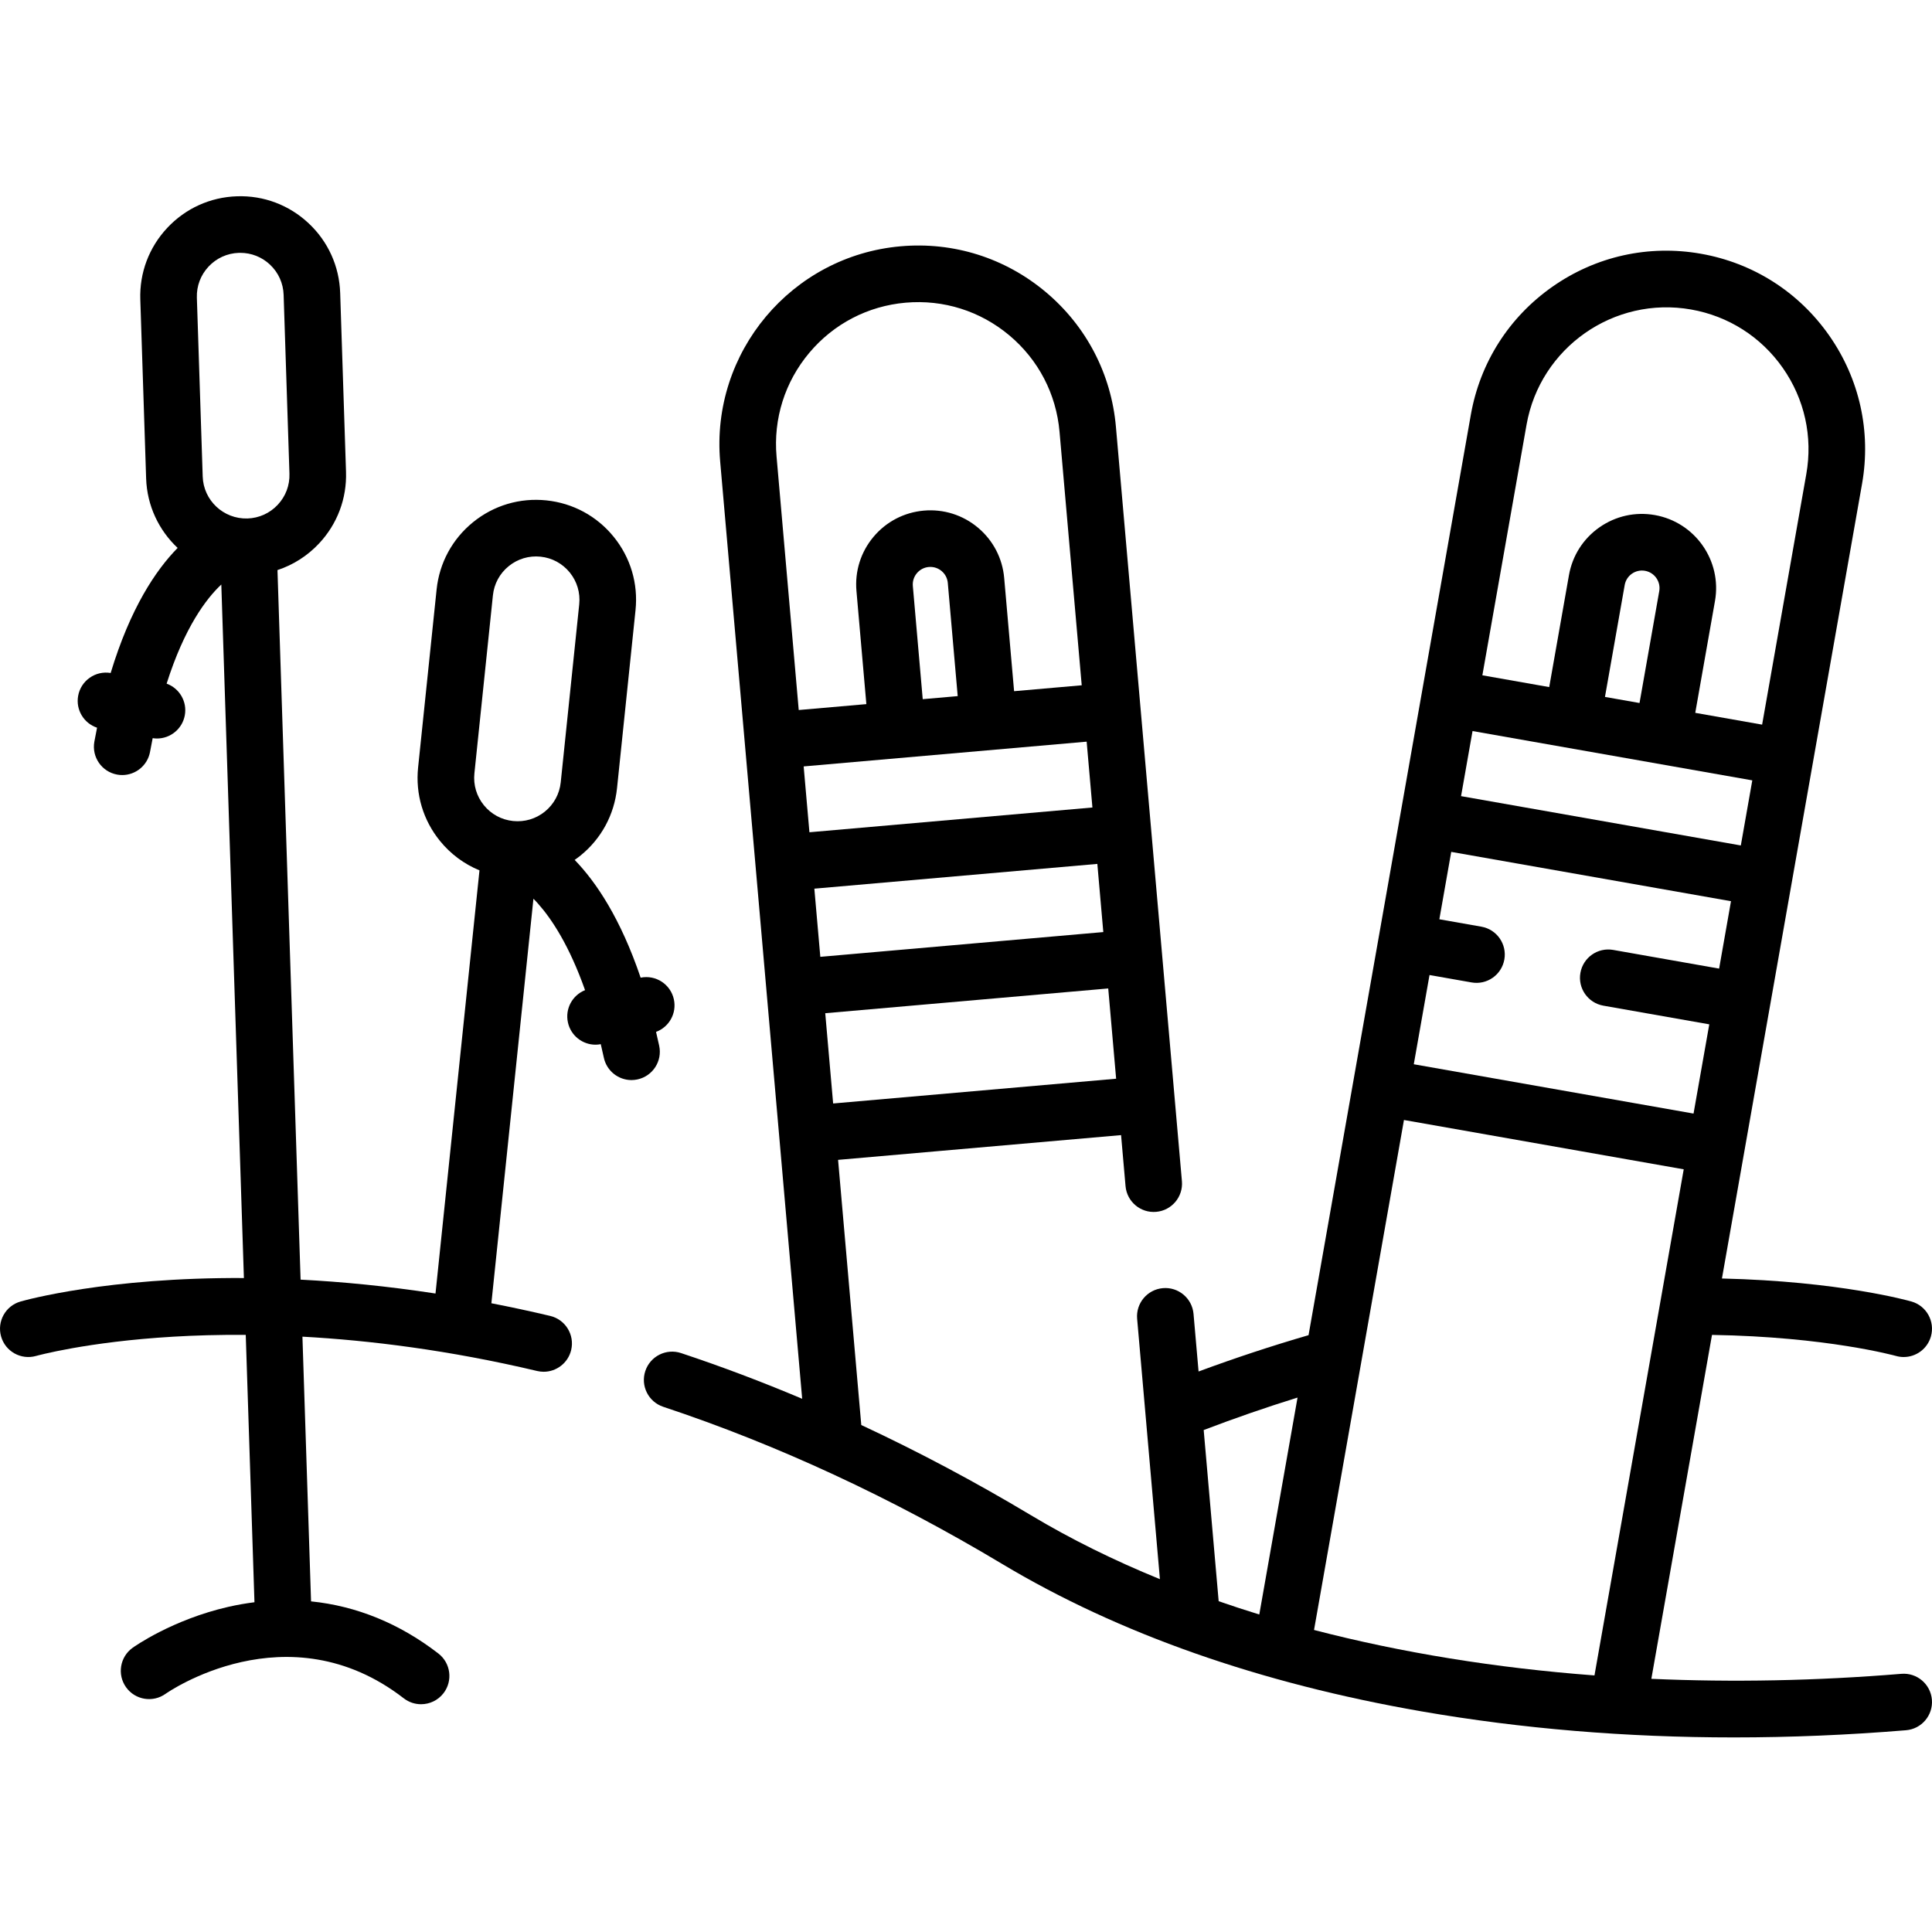
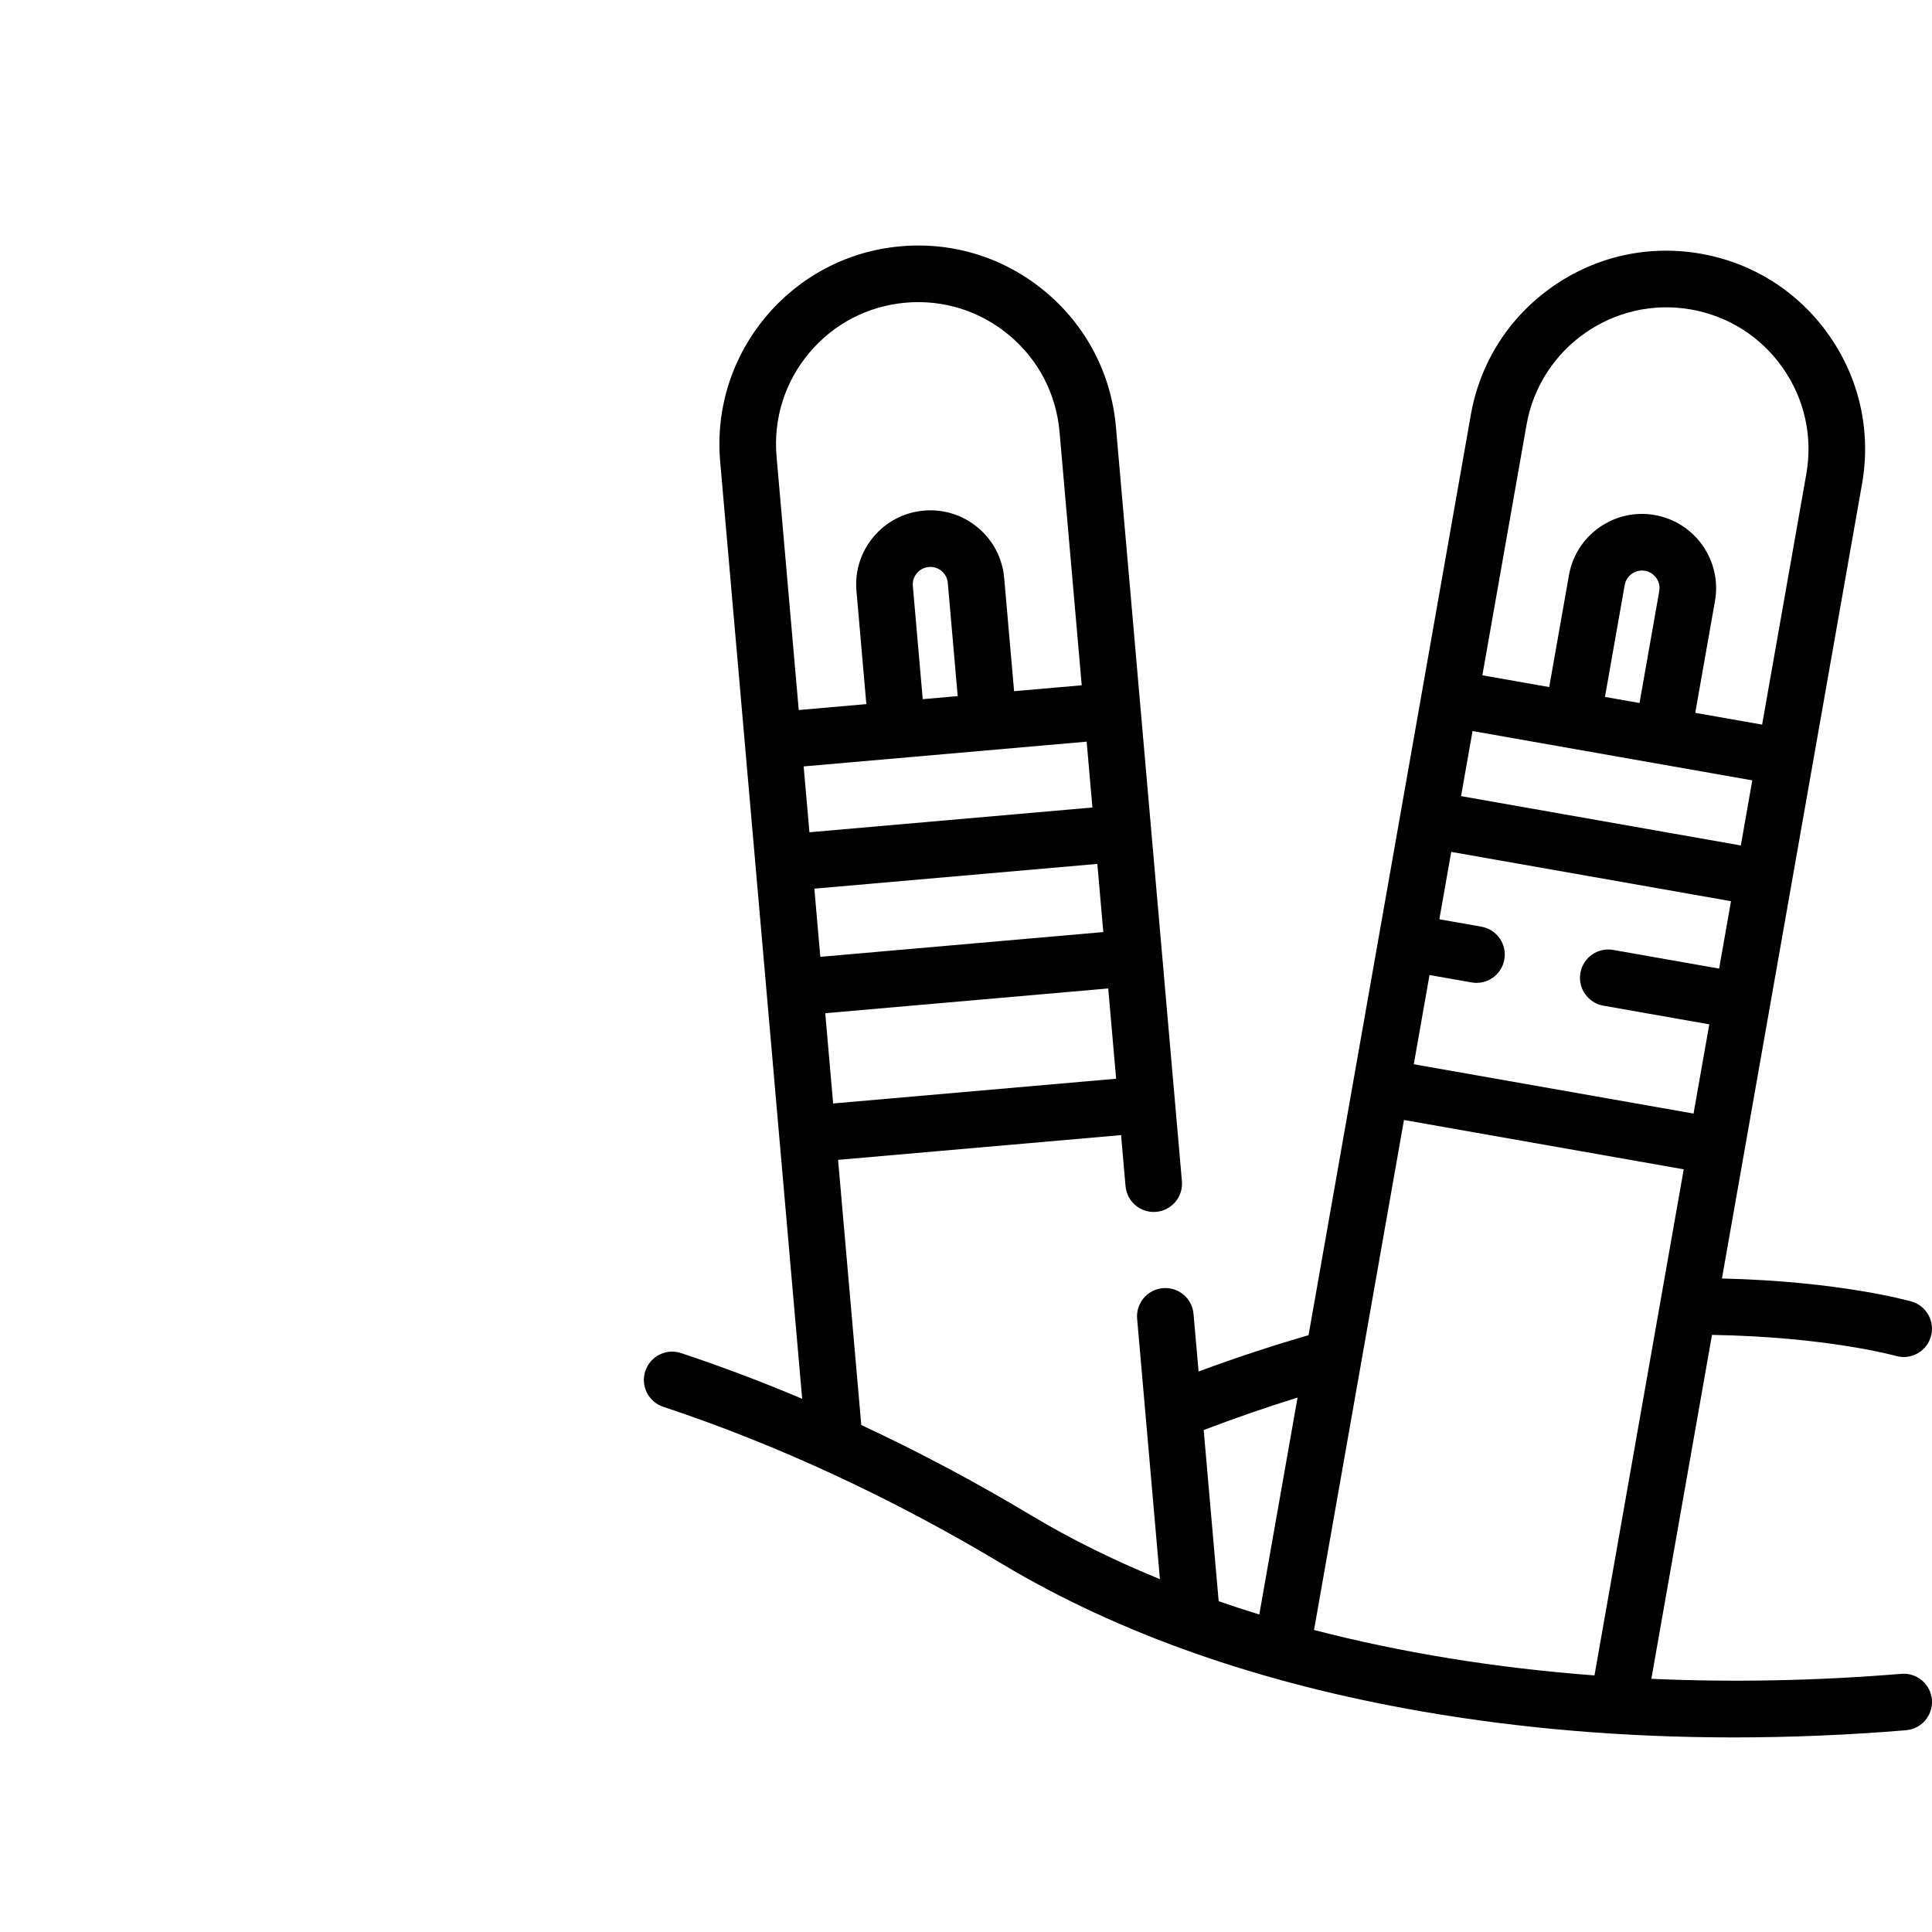
<svg xmlns="http://www.w3.org/2000/svg" height="512pt" viewBox="0 -52 512.003 512" width="512pt">
-   <path d="m174.695 225.145c-.27-1.258-.551-2.48-.836-3.684 3.449-1.273 5.531-4.918 4.727-8.617-.871-4.012-4.801-6.566-8.809-5.754-5.324-15.707-11.793-25.332-17.484-31.207.531-.371 1.059-.754 1.566-1.168 5.496-4.461 8.926-10.793 9.66-17.836l4.902-47.176c.734-7.039-1.32-13.945-5.781-19.441-4.461-5.496-10.793-8.926-17.836-9.656-7.043-.73-13.945 1.32-19.441 5.781-5.496 4.461-8.926 10.797-9.656 17.836l-4.906 47.18c-.73 7.039 1.324 13.941 5.785 19.438 2.836 3.496 6.434 6.152 10.484 7.812l-11.656 112.145c-12.867-1.973-24.828-3.117-35.754-3.68l-6.125-188.039c4.16-1.371 7.938-3.766 11.016-7.051 4.84-5.164 7.379-11.906 7.148-18.98l-1.547-47.406c-.23-7.074-3.199-13.637-8.367-18.477-5.164-4.84-11.902-7.387-18.98-7.148-7.074.23-13.637 3.203-18.477 8.371-4.84 5.164-7.379 11.906-7.145 18.98l1.543 47.406c.234 7.285 3.414 13.797 8.348 18.434-5.805 5.906-12.562 16.004-17.746 33.141-4.031-.676-7.879 2.008-8.617 6.043-.68 3.723 1.52 7.297 5.008 8.457-.246 1.215-.484 2.445-.715 3.707-.734 4.078 1.969 7.98 6.043 8.719.453.082.902.121 1.348.121 3.555 0 6.715-2.539 7.371-6.164.223-1.238.457-2.438.695-3.613.383.059.766.094 1.145.094 3.551 0 6.707-2.535 7.371-6.152.668-3.652-1.441-7.164-4.82-8.391 4.738-14.93 10.516-22.539 14.492-26.266l5.988 183.789c-36.117-.195-57.781 5.82-59.207 6.227-3.977 1.141-6.273 5.285-5.141 9.266 1.133 3.977 5.277 6.281 9.262 5.156.133-.035 13.469-3.758 36.414-5.109 5.543-.328 11.965-.531 19.16-.473l2.309 70.852c-2.285.293-4.586.688-6.895 1.215-14.875 3.398-24.977 10.555-25.398 10.859-3.363 2.41-4.137 7.098-1.727 10.465 2.414 3.367 7.102 4.137 10.465 1.727.32-.23 32.32-22.637 63.125 1.195 1.367 1.059 2.98 1.566 4.582 1.566 2.242 0 4.461-1 5.941-2.91 2.535-3.277 1.93-7.988-1.344-10.523-10.293-7.961-21.715-12.605-33.75-13.824l-2.285-70.152c17.695.969 38.746 3.547 62.199 9.098.578.137 1.16.203 1.73.203 3.398 0 6.477-2.328 7.293-5.777.953-4.027-1.543-8.07-5.57-9.023-5.312-1.258-10.504-2.371-15.578-3.355l11.145-107.203c.406.41.82.844 1.242 1.324 3.637 4.094 8.273 11.125 12.438 22.902-3.34 1.336-5.332 4.914-4.543 8.547.762 3.512 3.867 5.91 7.32 5.91.457 0 .922-.051 1.387-.141.277 1.168.551 2.359.816 3.59.758 3.52 3.867 5.926 7.324 5.926.523 0 1.055-.059 1.586-.172 4.055-.871 6.629-4.859 5.758-8.91zm-119.418-206.504c2.102-2.242 4.949-3.531 8.016-3.633.129-.004.258-.004.387-.004 2.93 0 5.703 1.094 7.852 3.105 2.242 2.102 3.531 4.949 3.633 8.02l1.543 47.406c.102 3.07-1 5.996-3.102 8.234-2.102 2.242-4.949 3.531-8.02 3.633-6.344.188-11.664-4.781-11.867-11.117l-1.547-47.41c-.098-3.07 1.004-5.992 3.105-8.234zm70.445 134.312 4.906-47.18c.316-3.055 1.805-5.805 4.191-7.738 2.383-1.938 5.379-2.828 8.434-2.512 3.055.316 5.805 1.809 7.742 4.191 1.934 2.387 2.824 5.379 2.508 8.438l-4.902 47.176c-.32 3.059-1.809 5.805-4.191 7.742-2.387 1.934-5.383 2.824-8.438 2.508-3.055-.316-5.805-1.805-7.742-4.191-1.934-2.383-2.824-5.379-2.508-8.434zm0 0" />
  <path d="m503.887 391.582c-22.559 1.859-44.758 2.277-66.258 1.324l16.07-91.141c30.461.488 48.559 5.523 48.734 5.57.691.199 1.387.293 2.07.293 3.262 0 6.262-2.145 7.207-5.434 1.141-3.98-1.16-8.137-5.141-9.277-.809-.23-19.082-5.367-50.234-6.102l5.945-33.715s31.184-176.871 31.184-176.871c2.445-13.848-.652-27.816-8.719-39.336s-20.133-19.207-33.98-21.648-27.816.656-39.332 8.723c-11.52 8.066-19.207 20.133-21.648 33.977l-43.004 243.891c-9.699 2.816-19.469 6.043-29.145 9.625l-1.336-15.273c-.363-4.125-4.008-7.18-8.125-6.816-4.125.359-7.18 4-6.82 8.125l6.039 69c-12.207-4.98-23.629-10.625-34.121-16.91-14.82-8.879-29.863-16.871-45.023-23.941l-6.148-70.27 74.996-6.559 1.184 13.516c.359 4.129 4.004 7.188 8.125 6.82 4.125-.363 7.18-4 6.816-8.125l-17.488-199.906c-1.227-14.008-7.832-26.699-18.605-35.738-10.77-9.039-24.422-13.344-38.422-12.117-28.918 2.531-50.387 28.113-47.855 57.027l21.734 248.398c-10.668-4.504-21.375-8.551-32.09-12.109-3.93-1.309-8.176.82-9.48 4.75-1.309 3.934.824 8.18 4.754 9.484 30.227 10.039 60.438 24.047 89.797 41.637 30.848 18.48 68.258 31.629 111.199 39.086 26.461 4.594 54.141 6.895 82.703 6.895 14.988 0 30.223-.633 45.648-1.902 4.129-.34 7.199-3.965 6.859-8.094-.34-4.121-3.961-7.203-8.09-6.855zm-261.973-288.285c-.109-1.238.27-2.441 1.07-3.395.797-.949 1.918-1.535 3.156-1.645.137-.012.277-.016.414-.016 1.09 0 2.137.379 2.98 1.086.953.801 1.535 1.922 1.645 3.16l2.625 29.992-9.27.809zm46.062 41.25 1.527 17.449-74.996 6.562-1.527-17.449zm-72.164 38.957 74.996-6.562 1.582 18.066-74.996 6.562zm4.98 56.93-2.094-23.922 74.996-6.562 2.094 23.922zm-6.336-198.918c6.465-7.703 15.539-12.43 25.555-13.305s19.773 2.203 27.477 8.664 12.426 15.539 13.301 25.555l5.879 67.176-17.922 1.566-2.625-29.992c-.457-5.227-2.926-9.965-6.945-13.34s-9.113-4.977-14.344-4.523c-5.23.461-9.965 2.926-13.34 6.945-3.375 4.023-4.98 9.113-4.523 14.344l2.625 29.992-17.922 1.566-5.875-67.172c-.879-10.02 2.199-19.777 8.66-27.477zm210.879 91.176 5.23-29.652c.441-2.523 2.859-4.215 5.383-3.77 2.527.445 4.219 2.863 3.773 5.387l-5.227 29.648zm39.043 22.113-3.039 17.25-74.141-13.07 3.043-17.25zm-85.539 51.586 11.145 1.965c4.082.723 7.969-2.004 8.688-6.086.719-4.078-2.004-7.969-6.082-8.688l-11.145-1.965 3.148-17.859 74.141 13.07-3.148 17.863-28.074-4.953c-4.078-.719-7.969 2.004-8.688 6.086-.723 4.078 2.004 7.969 6.082 8.688l28.074 4.949-4.172 23.648-74.137-13.07zm25.715-145.84c3.605-20.438 23.168-34.137 43.605-30.531 9.902 1.746 18.531 7.242 24.301 15.48 5.766 8.234 7.98 18.223 6.234 28.125l-11.711 66.41-17.719-3.125 5.23-29.652c1.879-10.668-5.27-20.879-15.941-22.762-5.172-.914-10.383.246-14.684 3.254-4.297 3.012-7.168 7.516-8.078 12.684l-5.23 29.652-17.715-3.125zm-85.562 266.426c8.242-3.145 16.57-6.027 24.871-8.605l-10.137 57.488c-3.645-1.117-7.227-2.301-10.766-3.52zm29.242 52.984 23.832-135.152 74.141 13.074-23.652 134.125c-26.184-1.973-51.172-6.031-74.32-12.047zm0 0" />
</svg>